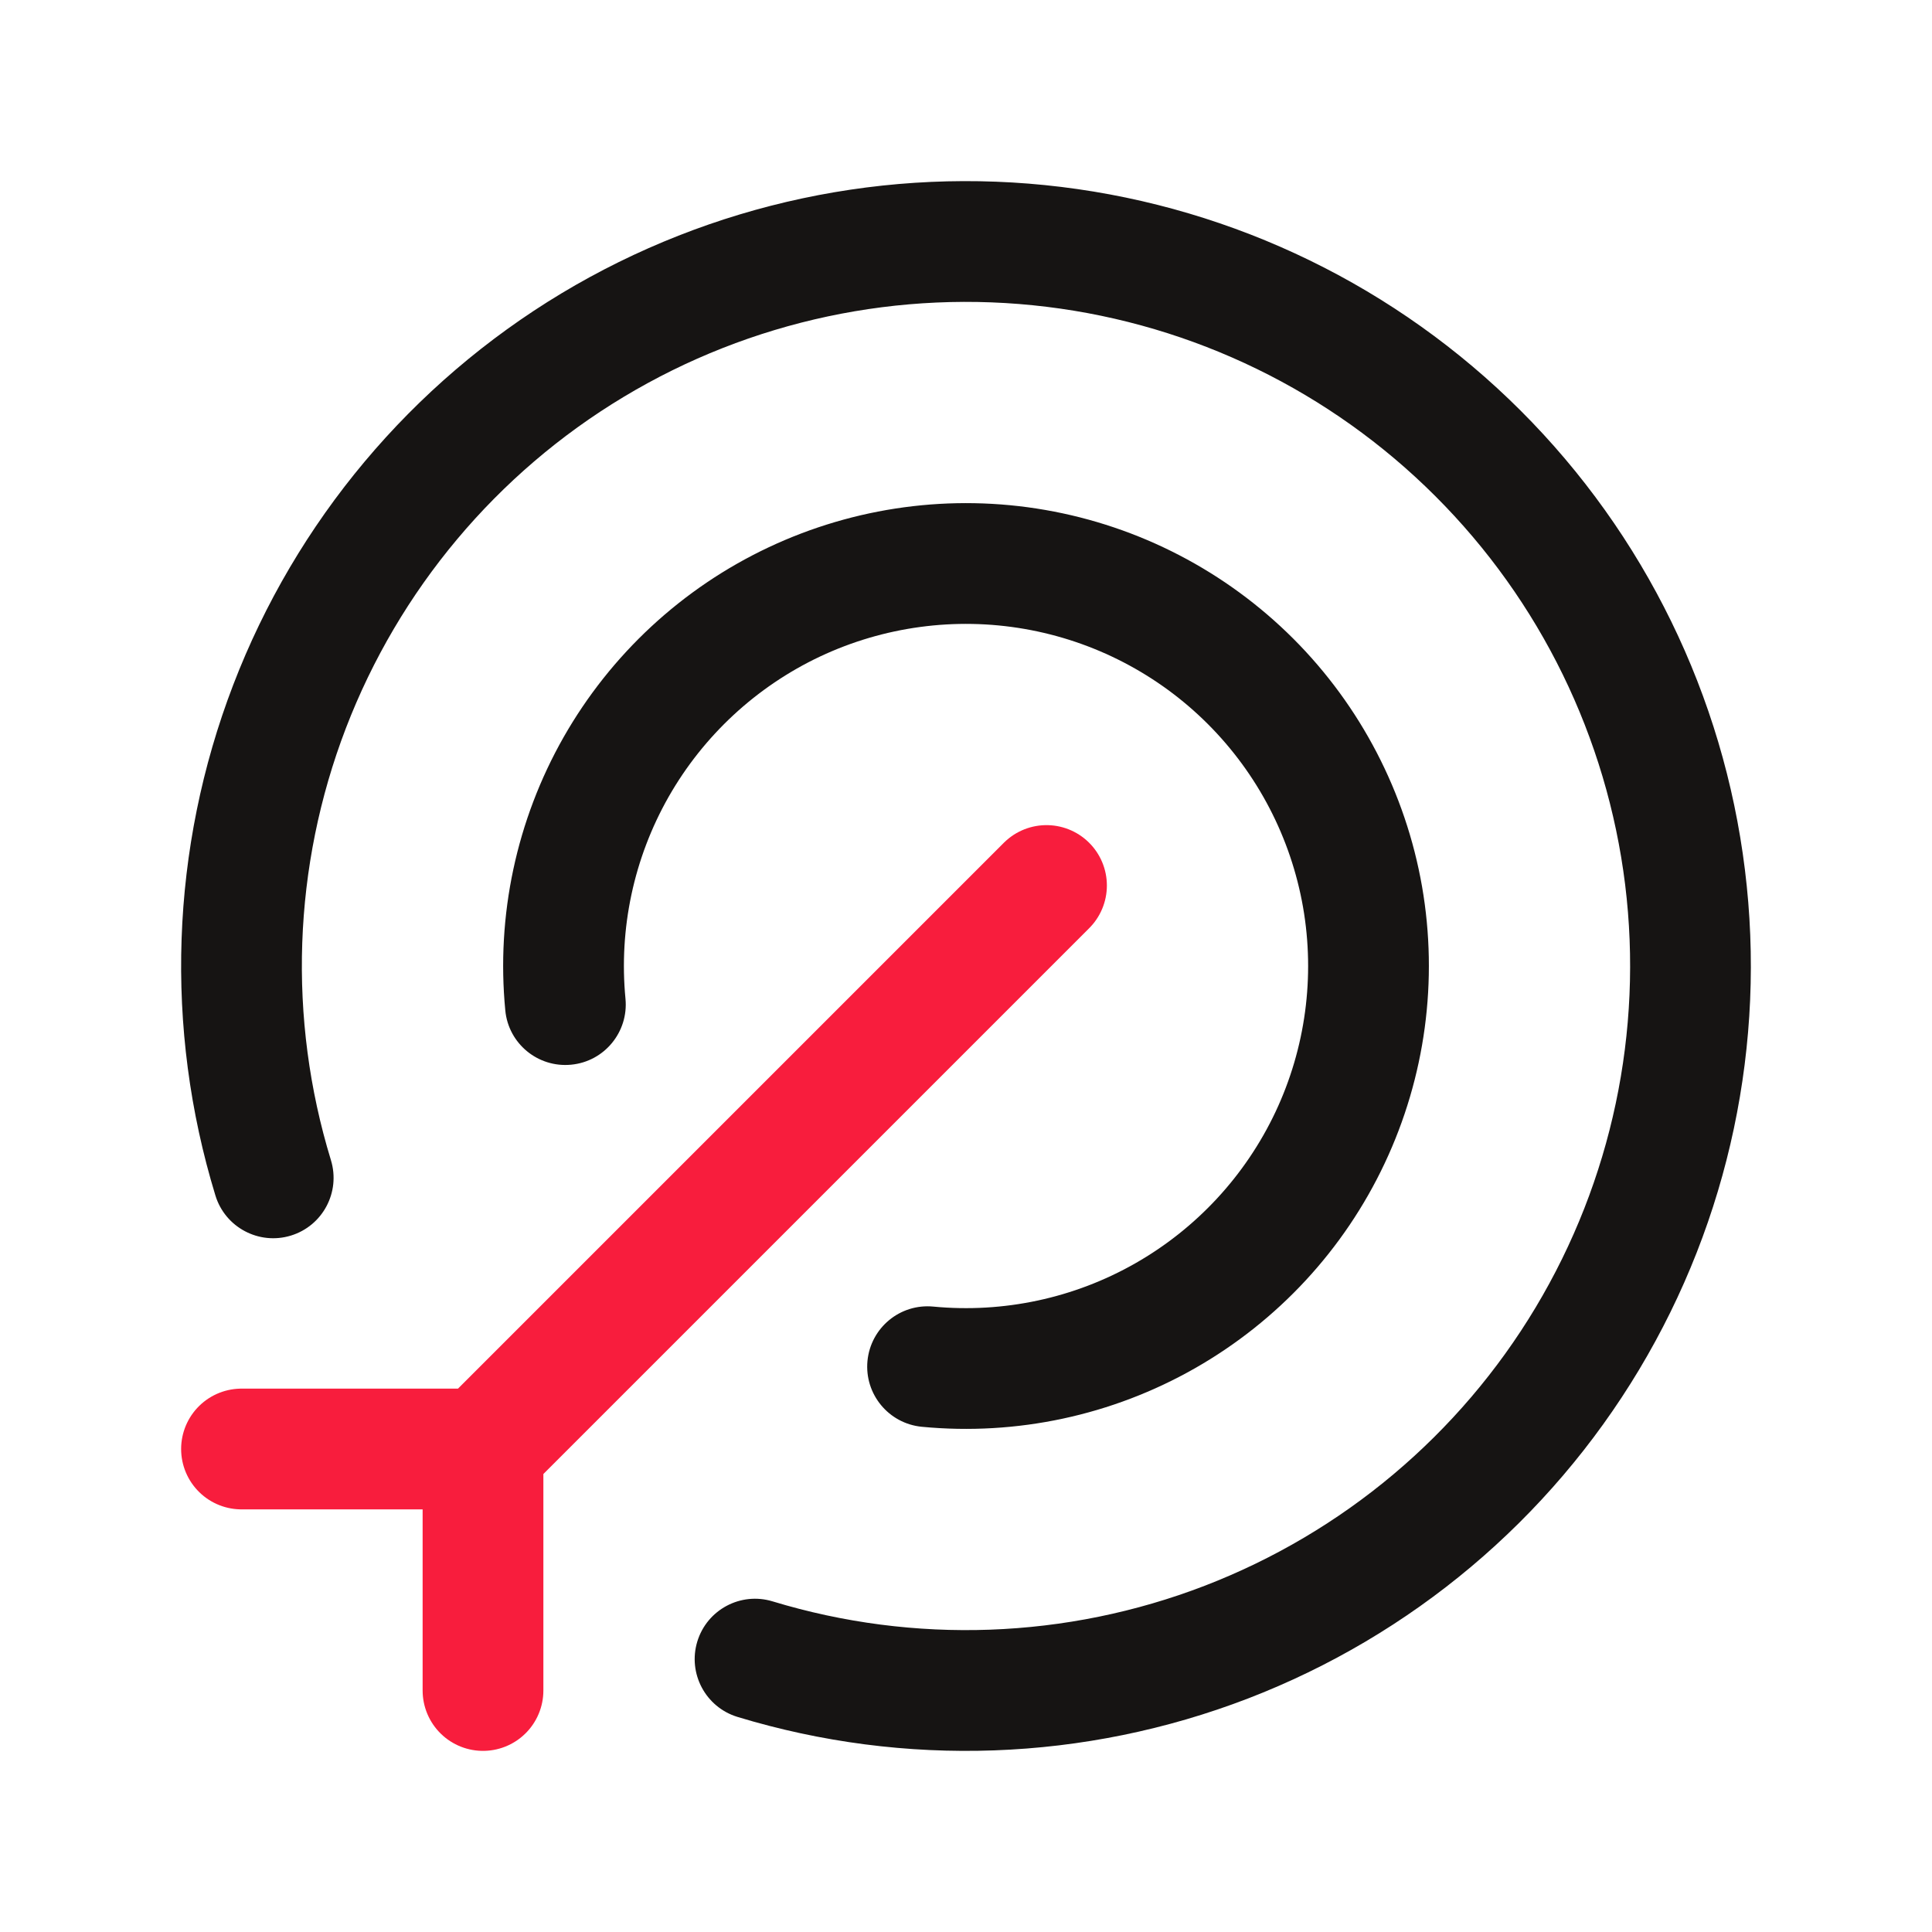
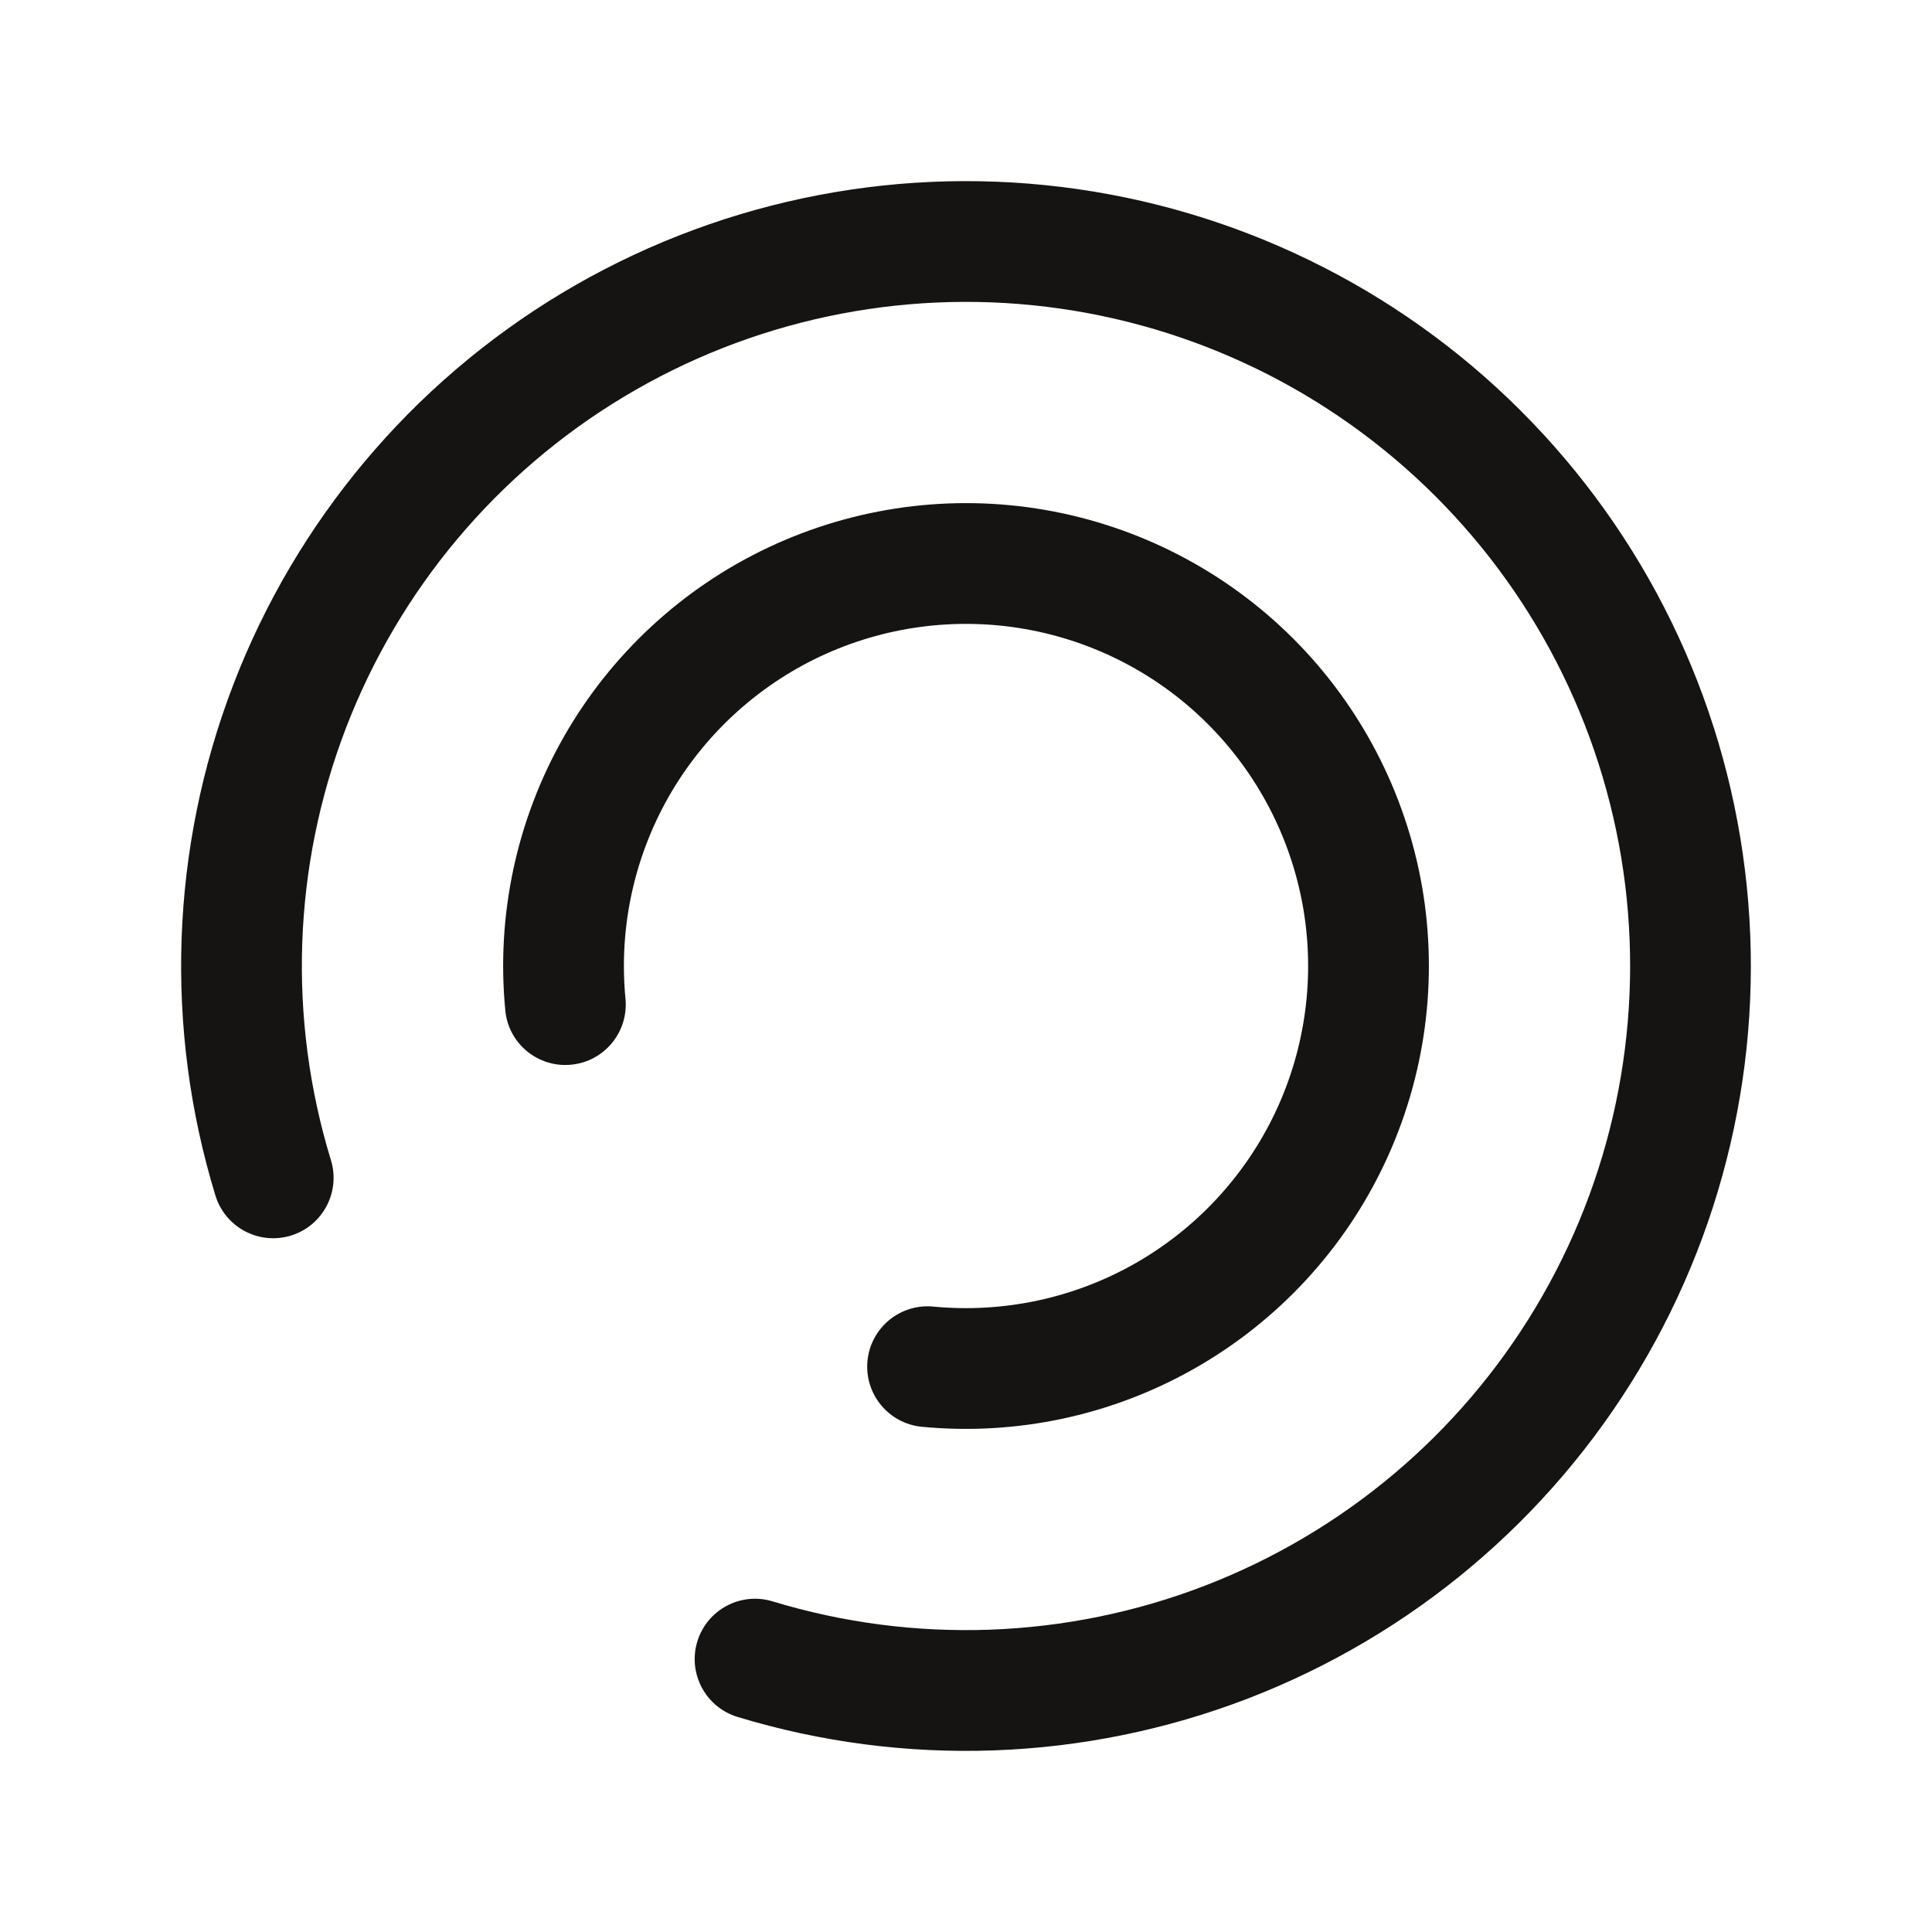
<svg xmlns="http://www.w3.org/2000/svg" width="24" height="24" viewBox="0 0 24 24" fill="none">
-   <path d="M13 11L6 18M6 18H3M6 18V21" stroke="#F81D3D" stroke-width="1.5" stroke-linecap="round" stroke-linejoin="round" />
  <path fill-rule="evenodd" clip-rule="evenodd" d="M7.748 4.93C9.326 3.981 11.175 3.588 13.001 3.811C14.828 4.034 16.528 4.862 17.83 6.163C19.132 7.463 19.962 9.161 20.188 10.988C20.413 12.814 20.022 14.664 19.076 16.242C18.13 17.821 16.683 19.037 14.965 19.699C13.248 20.36 11.359 20.428 9.598 19.893C9.202 19.772 8.783 19.995 8.662 20.392C8.542 20.788 8.765 21.207 9.161 21.328C11.242 21.961 13.475 21.88 15.504 21.099C17.534 20.317 19.244 18.879 20.362 17.014C21.481 15.148 21.943 12.962 21.676 10.804C21.41 8.645 20.429 6.638 18.89 5.101C17.351 3.564 15.342 2.586 13.183 2.322C11.024 2.058 8.839 2.524 6.975 3.644C5.112 4.765 3.676 6.477 2.897 8.508C2.118 10.538 2.04 12.771 2.676 14.851C2.797 15.247 3.217 15.47 3.613 15.349C4.009 15.228 4.232 14.809 4.111 14.412C3.572 12.652 3.638 10.763 4.297 9.045C4.957 7.327 6.171 5.878 7.748 4.93ZM12.985 6.335C11.818 6.132 10.617 6.295 9.546 6.8C8.475 7.305 7.587 8.129 7.001 9.158C6.416 10.188 6.163 11.373 6.277 12.552C6.316 12.964 6.683 13.266 7.095 13.226C7.507 13.187 7.809 12.82 7.77 12.408C7.686 11.537 7.873 10.661 8.305 9.9C8.738 9.139 9.395 8.53 10.186 8.156C10.978 7.783 11.866 7.663 12.728 7.813C13.59 7.963 14.385 8.375 15.004 8.994C15.623 9.613 16.036 10.408 16.187 11.27C16.337 12.132 16.218 13.02 15.845 13.812C15.472 14.603 14.863 15.261 14.102 15.694C13.342 16.127 12.466 16.314 11.595 16.231C11.182 16.191 10.816 16.493 10.776 16.906C10.737 17.318 11.039 17.684 11.451 17.724C12.63 17.837 13.815 17.583 14.844 16.997C15.873 16.411 16.697 15.522 17.201 14.451C17.706 13.38 17.868 12.179 17.665 11.012C17.461 9.846 16.902 8.77 16.065 7.933C15.227 7.096 14.152 6.538 12.985 6.335Z" fill="#161413" />
</svg>